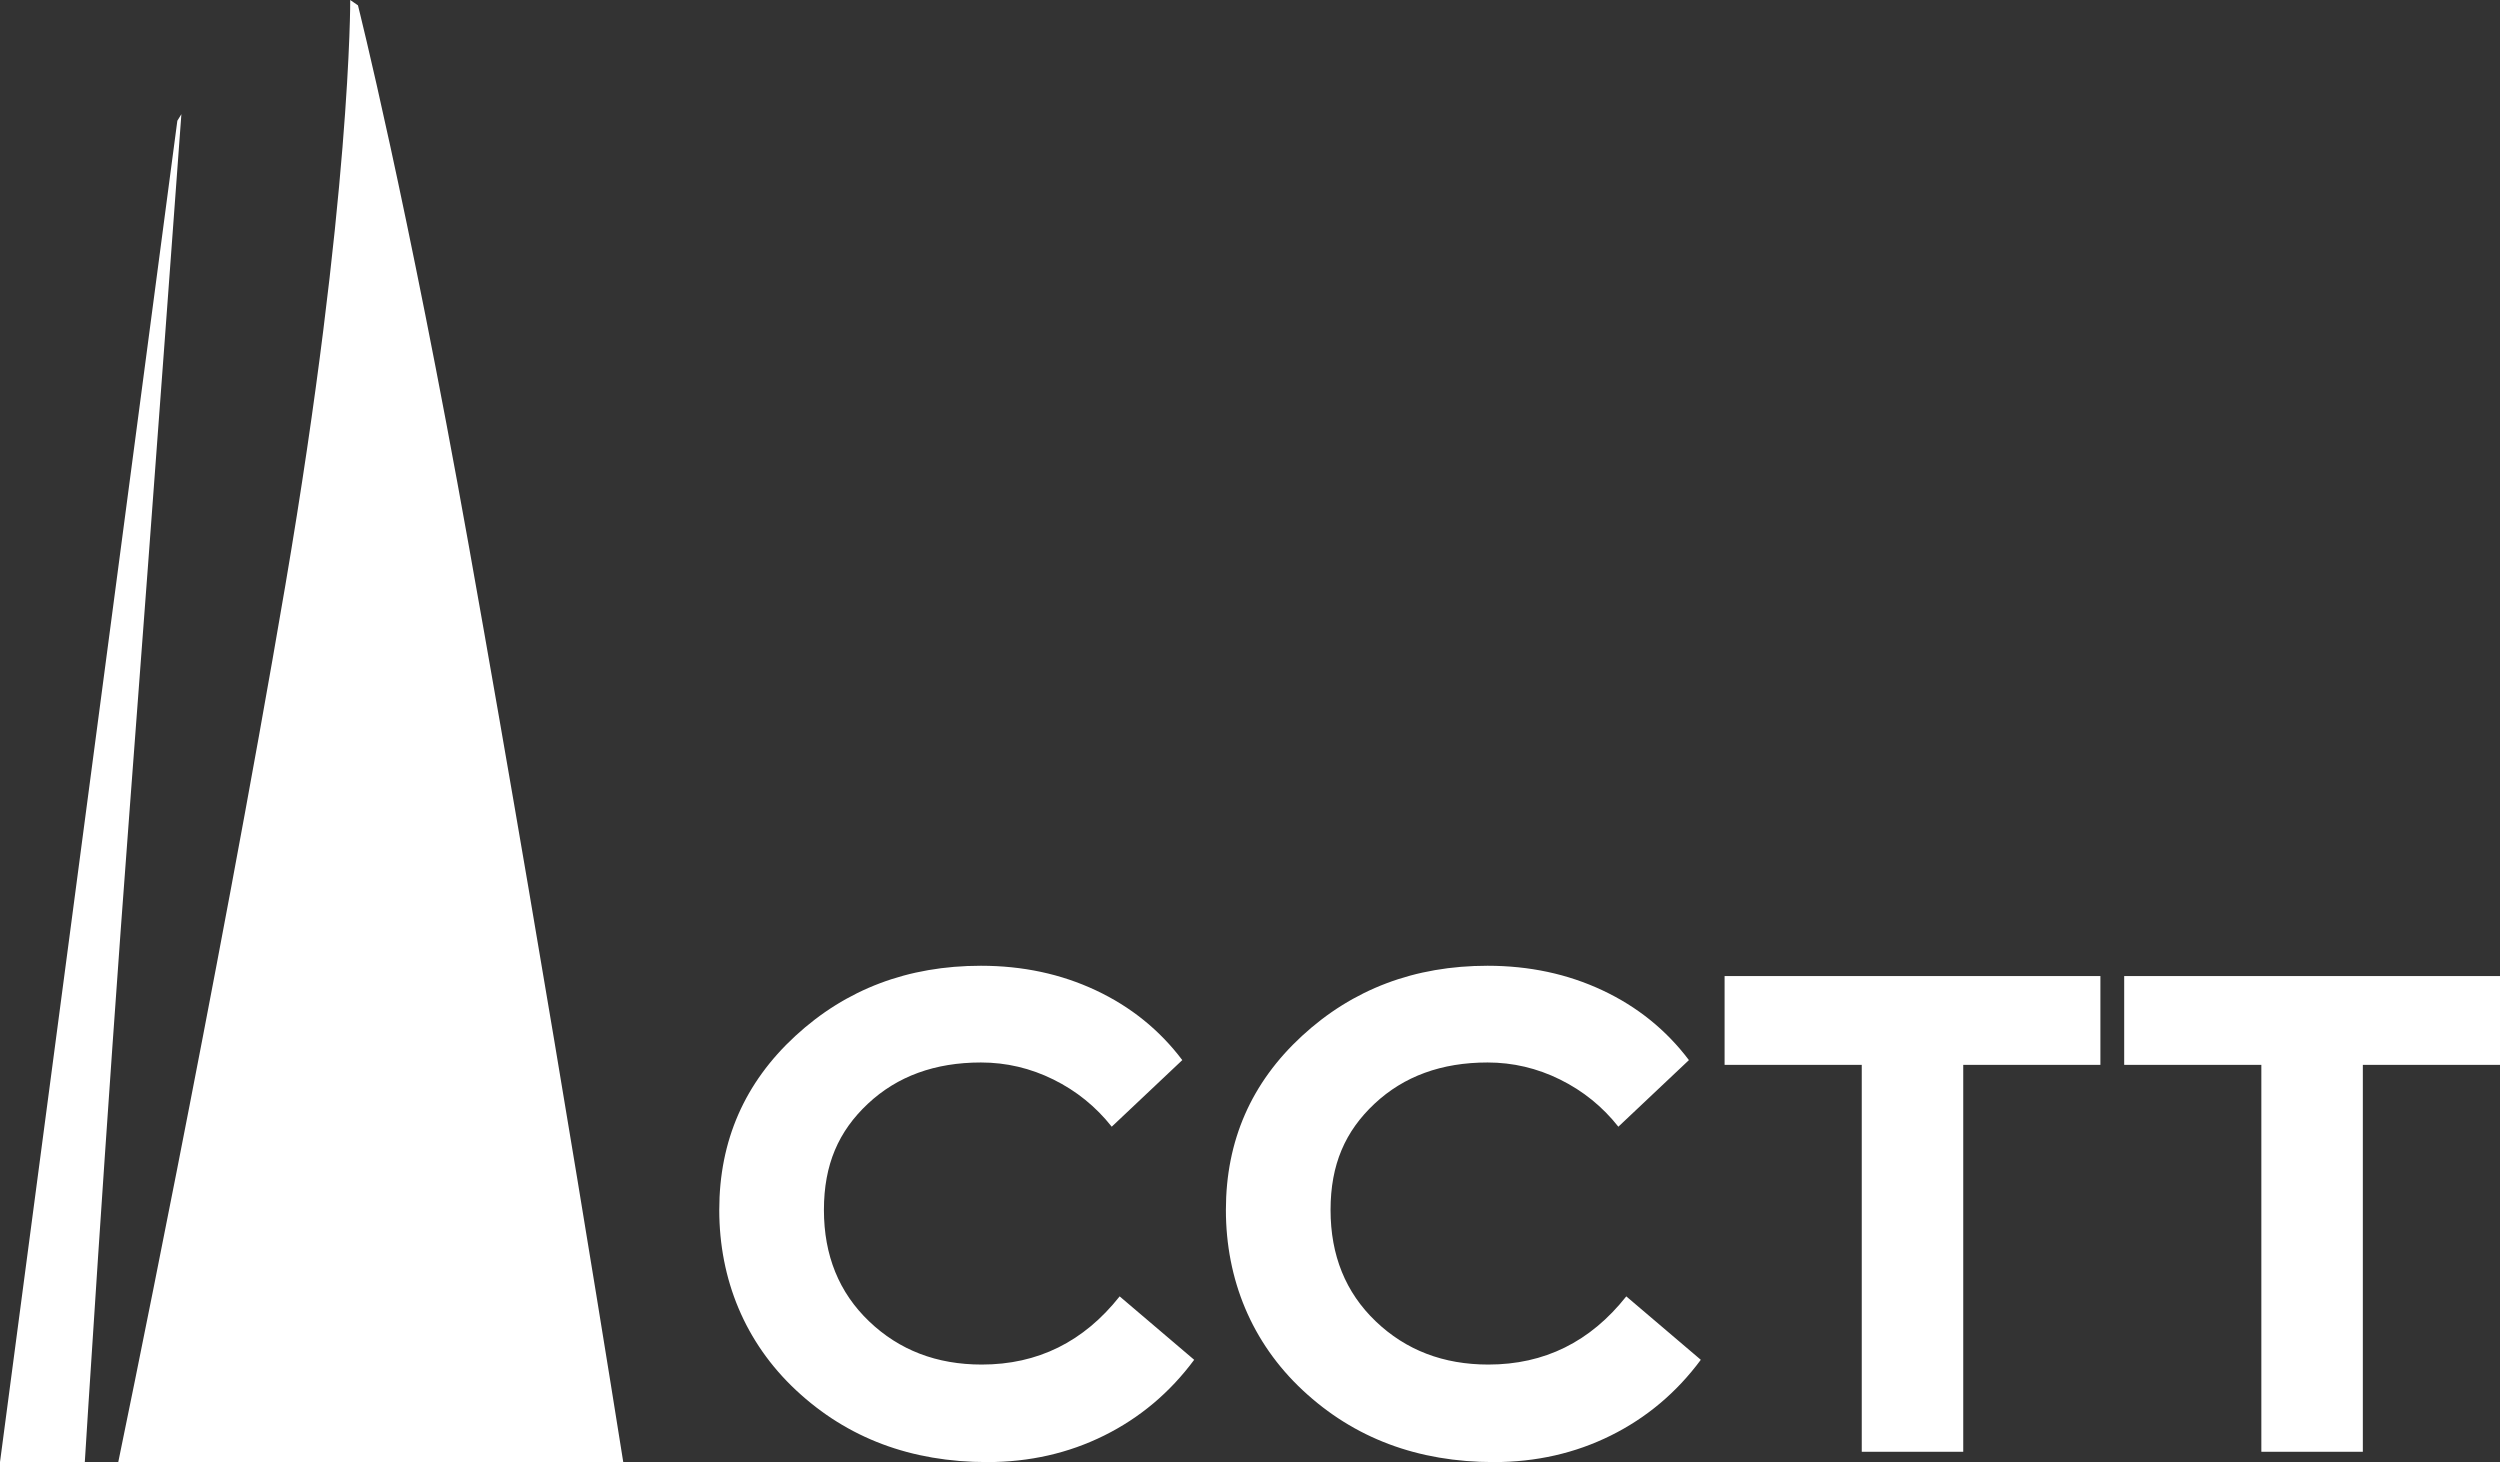
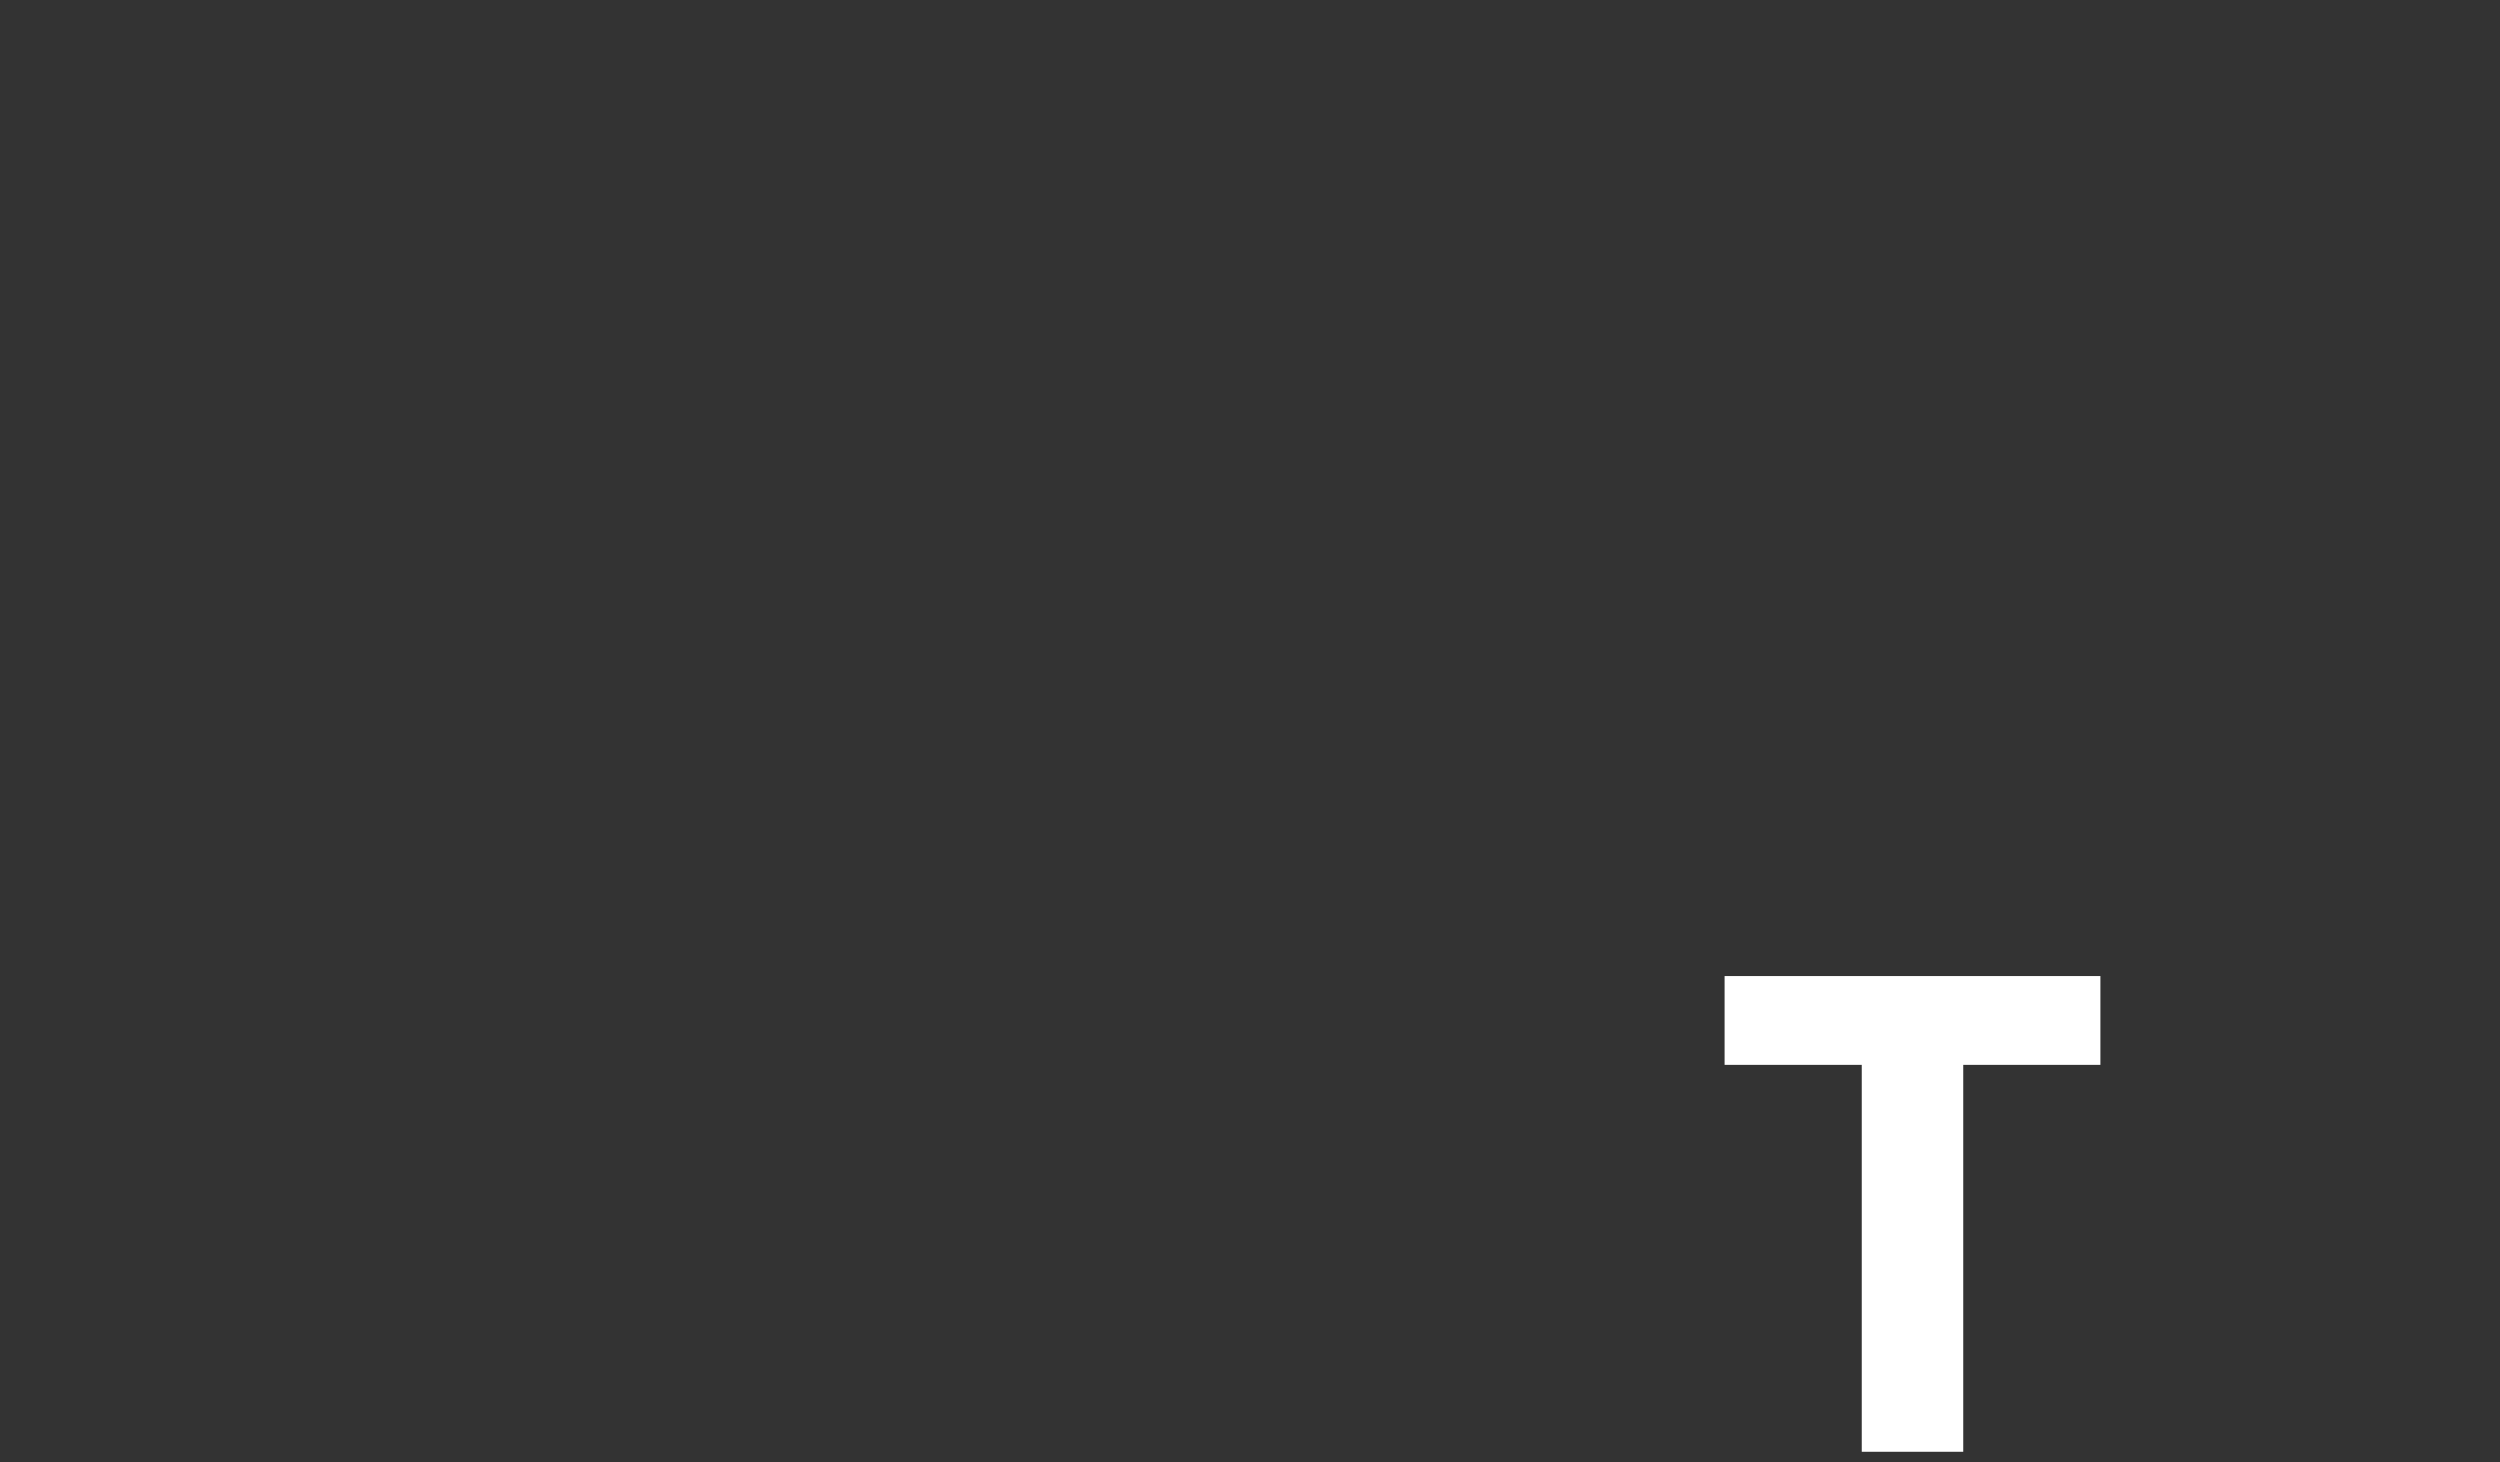
<svg xmlns="http://www.w3.org/2000/svg" id="_레이어_2" viewBox="0 0 1702.71 995.8">
  <rect x="0" y="0" width="1702.71" height="995.8" fill="#333333" stroke="none" />
  <g id="_레이어_1-2">
-     <path d="M720.73,917.77c-15.66,7.75-33.03,11.61-52.11,11.61-30.6,0-56.16-9.8-76.68-29.43-20.52-19.62-30.78-44.9-30.78-75.87s9.99-53.64,29.97-72.36c19.98-18.71,45.63-28.08,76.95-28.08,17.28,0,33.75,3.87,49.41,11.61,15.66,7.75,28.89,18.45,39.69,32.13l48.06-45.36c-15.48-20.52-35.1-36.36-58.86-47.52-23.76-11.16-49.87-16.74-78.3-16.74-49.68,0-91.8,15.93-126.36,47.79-34.56,31.86-51.84,71.37-51.84,118.53s17.46,90.27,52.38,122.85c34.91,32.59,78.3,48.87,130.14,48.87,28.8,0,55.35-6.03,79.65-18.09,24.3-12.06,44.73-29.25,61.29-51.57l-50.76-43.2c-12.24,15.48-26.19,27.09-41.85,34.83Z" style="fill:#fff; stroke-width:0px;" />
-     <path d="M1065.79,917.77c-15.66,7.75-33.03,11.61-52.11,11.61-30.6,0-56.16-9.8-76.68-29.43-20.52-19.62-30.78-44.9-30.78-75.87s9.99-53.64,29.97-72.36c19.98-18.71,45.63-28.08,76.95-28.08,17.28,0,33.75,3.87,49.41,11.61,15.66,7.75,28.89,18.45,39.69,32.13l48.06-45.36c-15.48-20.52-35.1-36.36-58.86-47.52-23.76-11.16-49.87-16.74-78.3-16.74-49.68,0-91.8,15.93-126.36,47.79-34.56,31.86-51.84,71.37-51.84,118.53s17.46,90.27,52.38,122.85c34.91,32.59,78.3,48.87,130.14,48.87,28.8,0,55.35-6.03,79.65-18.09,24.3-12.06,44.73-29.25,61.29-51.57l-50.76-43.2c-12.24,15.48-26.19,27.09-41.85,34.83Z" style="fill:#fff; stroke-width:0px;" />
    <polygon points="1174.59 725.26 1268.01 725.26 1268.01 988.78 1337.13 988.78 1337.13 725.26 1430.55 725.26 1430.55 664.78 1174.59 664.78 1174.59 725.26" style="fill:#fff; stroke-width:0px;" />
-     <polygon points="1446.75 664.78 1446.75 725.26 1540.17 725.26 1540.17 988.78 1609.29 988.78 1609.29 725.26 1702.71 725.26 1702.71 664.78 1446.75 664.78" style="fill:#fff; stroke-width:0px;" />
-     <path d="M243.8,3.63l-5.27-3.63s.69,134.85-44.22,398.85c-45.66,268.39-113.76,596.95-113.76,596.95h343.94s-48.17-304.81-105.15-623.89C277.31,136.56,243.8,3.63,243.8,3.63Z" style="fill:#fff; stroke-width:0px;" />
-     <path d="M123.54,77.78l-2.75,4.45L0,995.8h57.76s13.99-226.08,30.56-444.67c16.58-218.59,35.22-473.36,35.22-473.36Z" style="fill:#fff; stroke-width:0px;" />
  </g>
</svg>